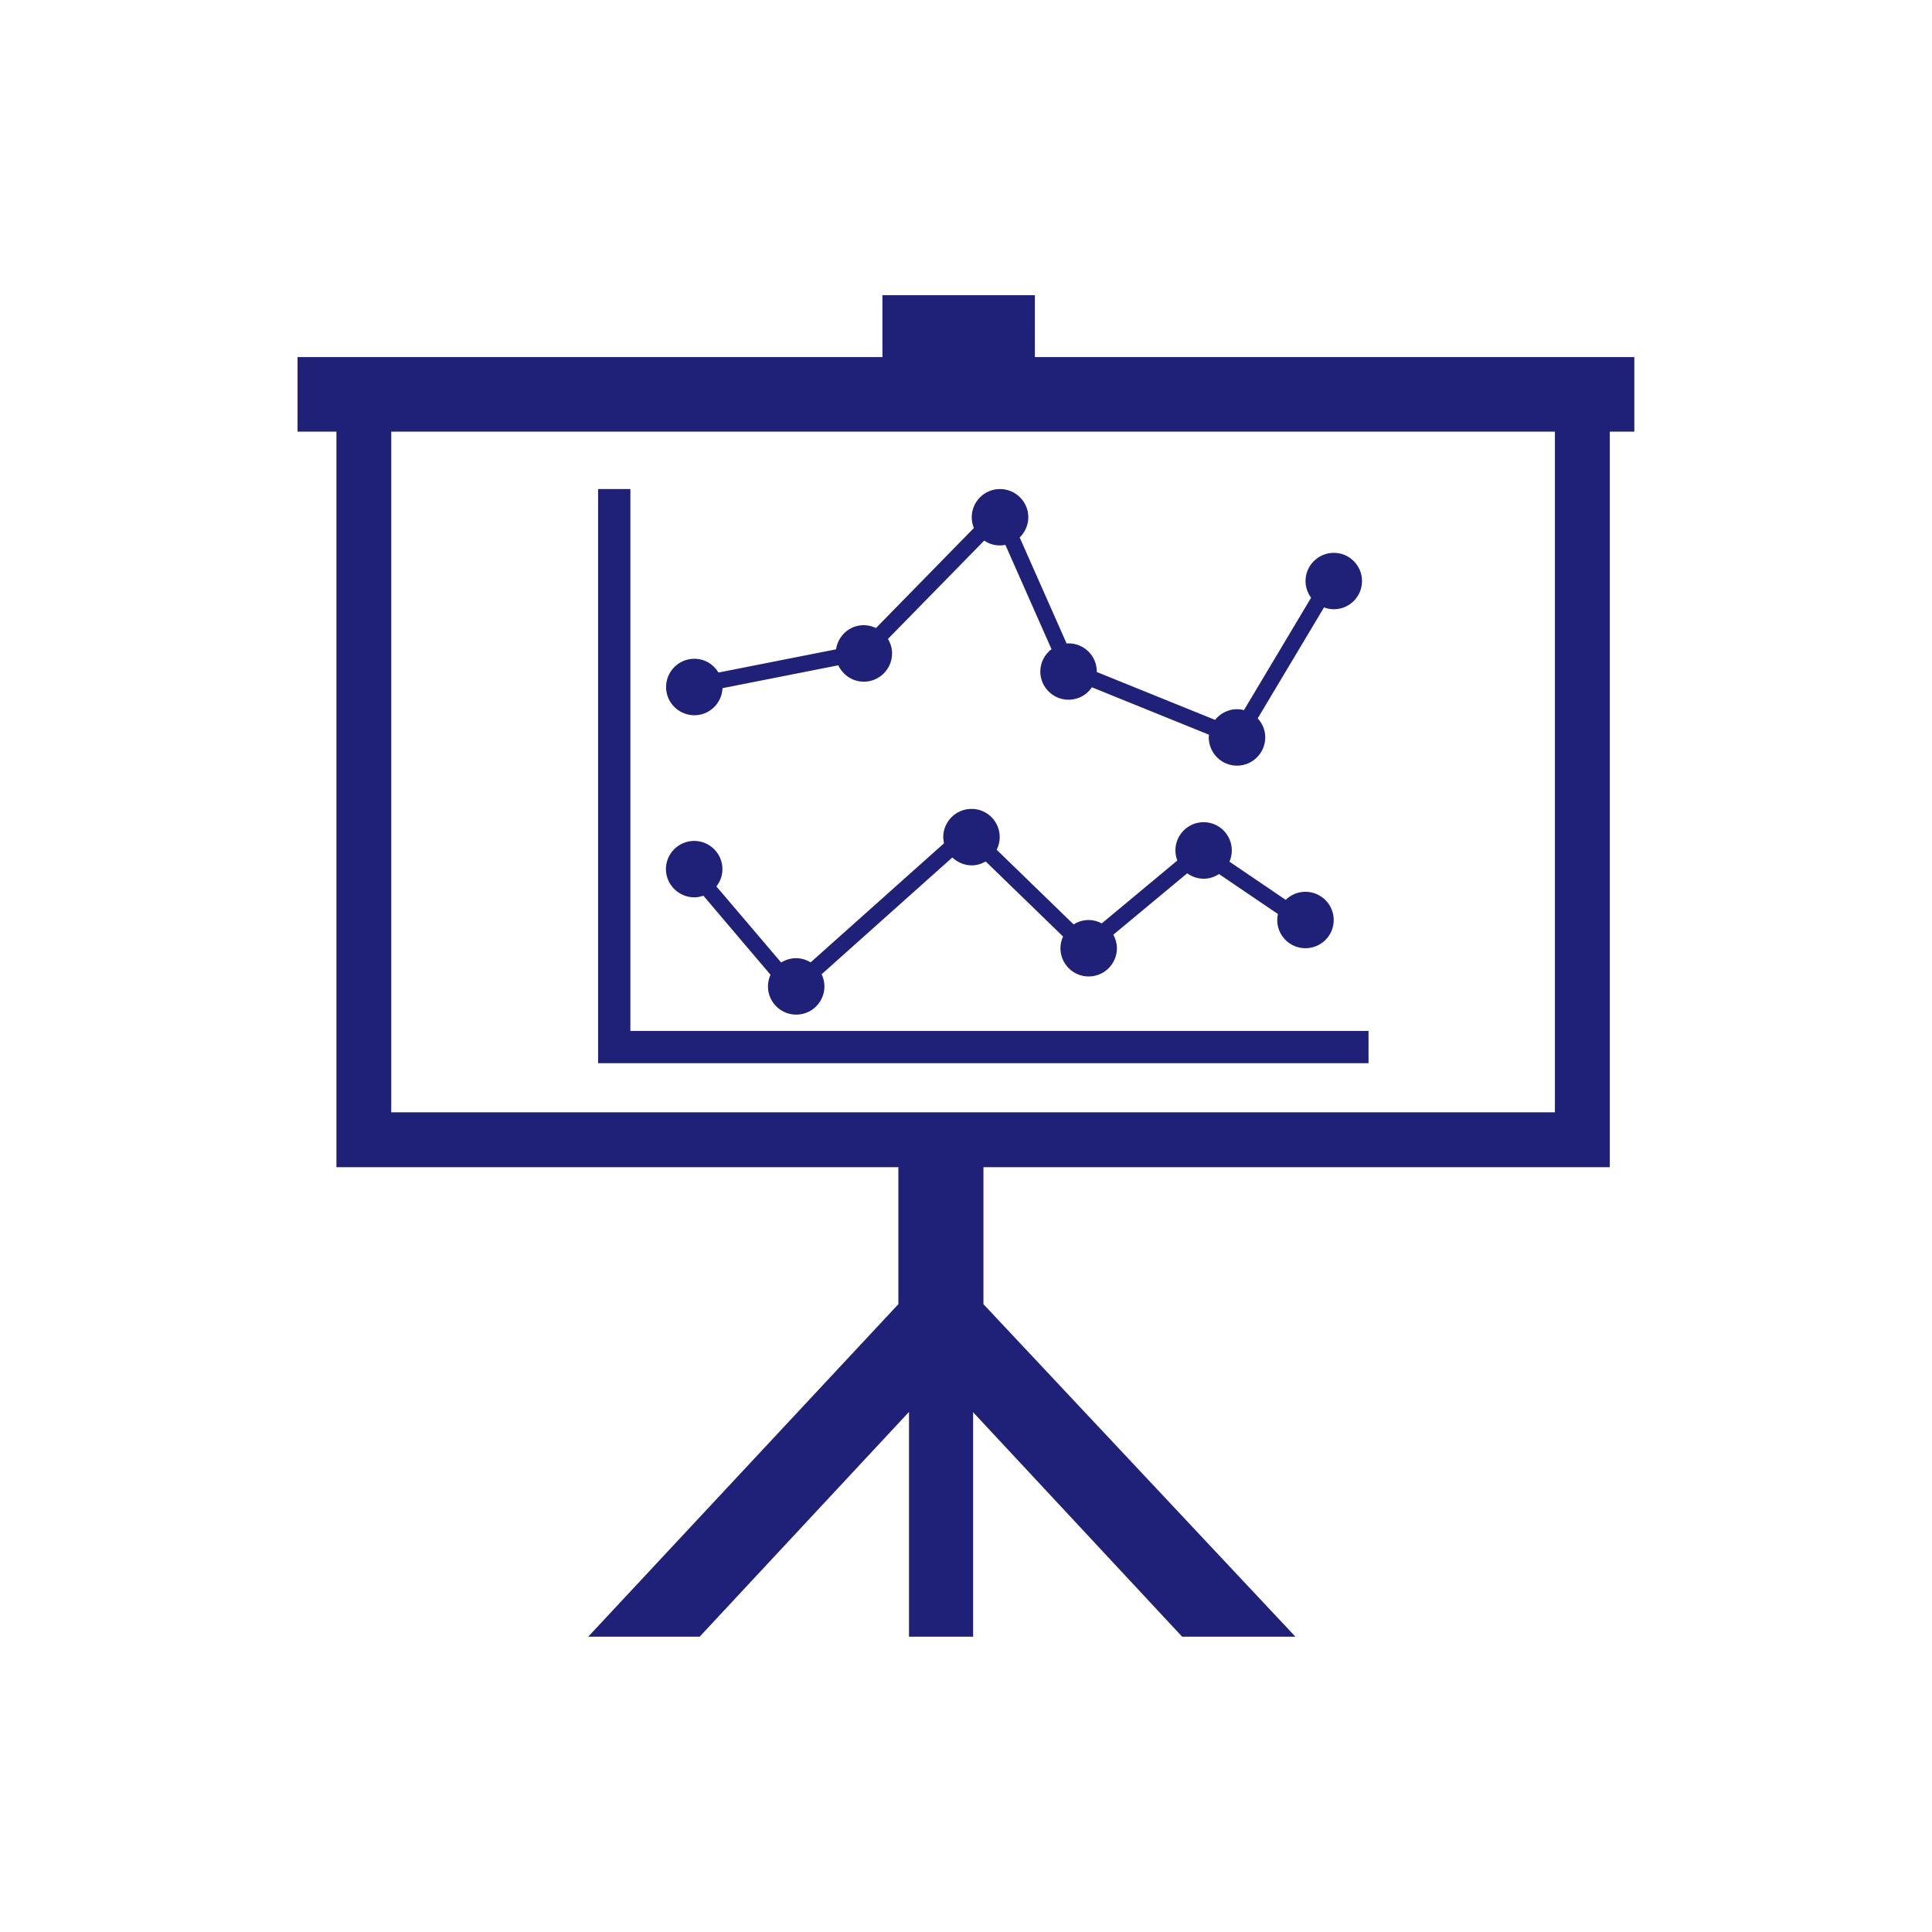
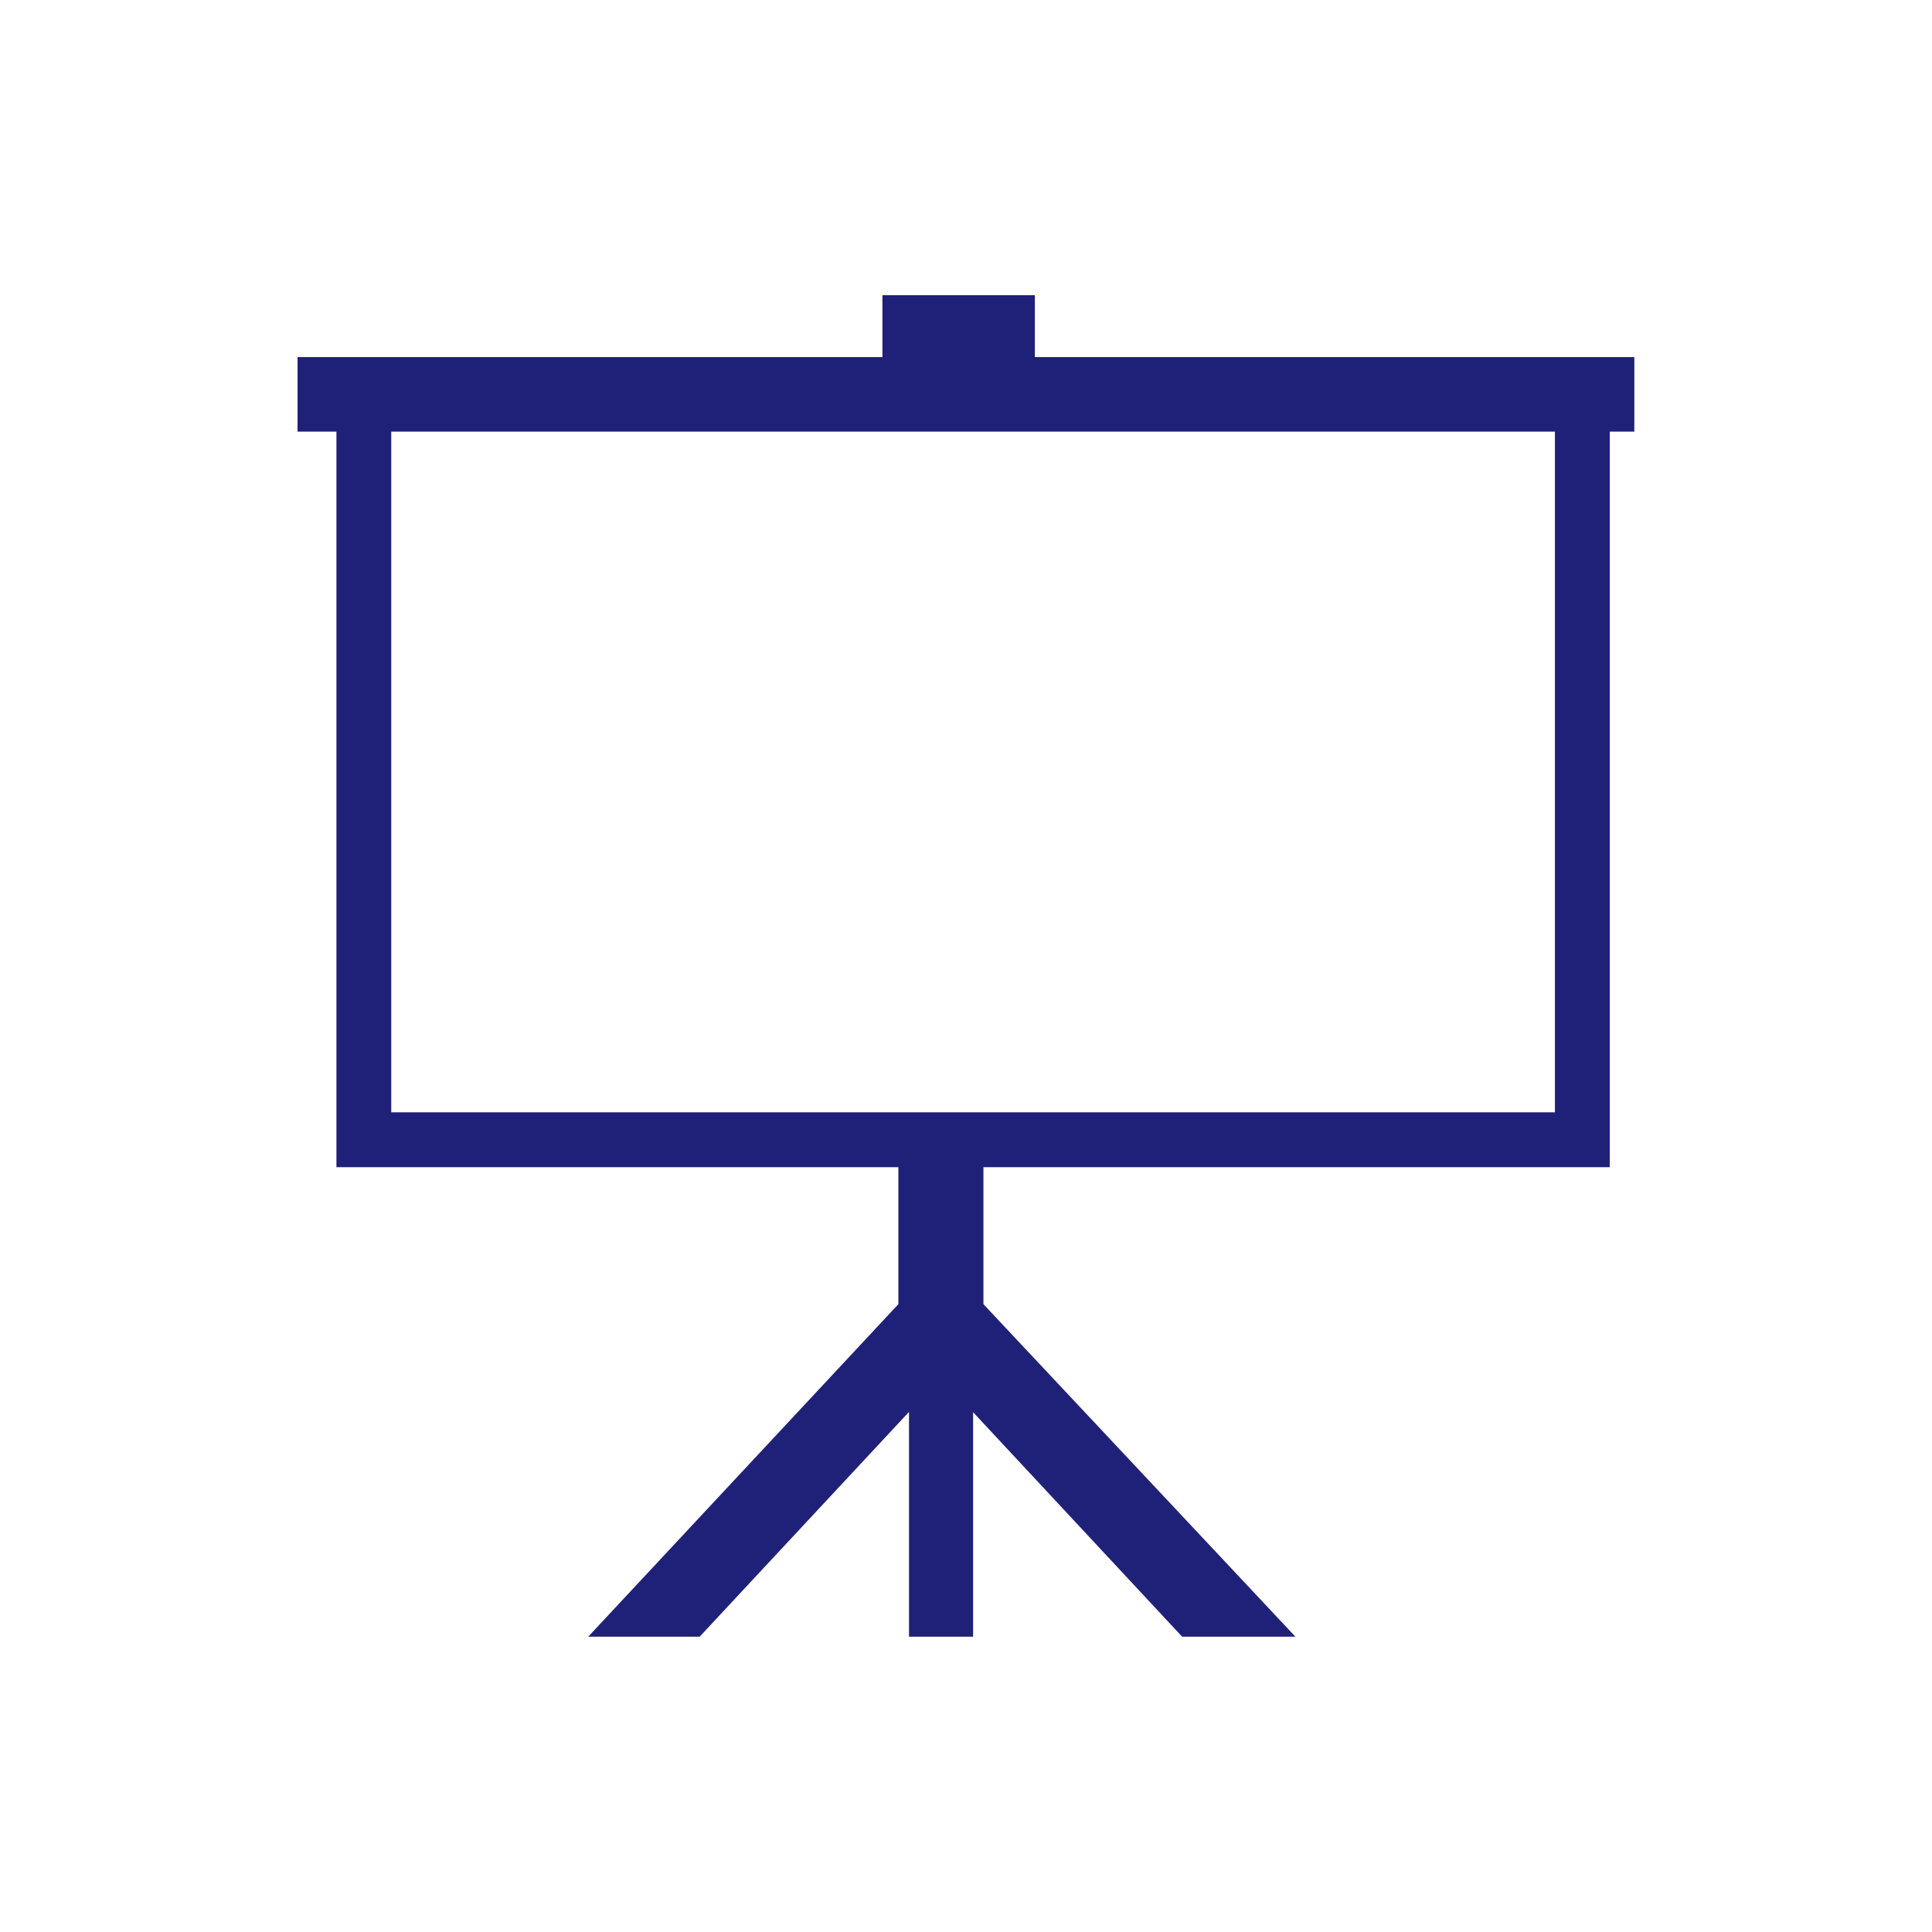
<svg xmlns="http://www.w3.org/2000/svg" fill="#1F2179" version="1.1" id="Capa_1" width="176px" height="176px" viewBox="-6.94 -6.94 45.42 45.42" xml:space="preserve" stroke="#1F2179" stroke-width="0">
  <g id="SVGRepo_bgCarrier" stroke-width="0" />
  <g id="SVGRepo_tracerCarrier" stroke-linecap="round" stroke-linejoin="round" stroke="#CCCCCC" stroke-width="0.315" />
  <g id="SVGRepo_iconCarrier">
    <g>
      <g>
        <path d="M30.905,1.455H17.389V0h-3.584v1.455H0.969H0.055v1.753h0.914V20.5H14.18v3.22l-7.291,7.817h2.62l4.921-5.284v5.284h1.507 V26.26l4.914,5.277h2.663L16.18,23.72V20.5h14.725V3.208h0.577V1.455H30.905z M29.616,19.21H16.18h-2H2.258V3.208h27.357V19.21z" />
-         <polygon points="25.233,17.297 7.88,17.297 7.88,4.557 7.121,4.557 7.121,18.055 25.233,18.055 " />
-         <path d="M9.384,9.875c0.357,0,0.646-0.282,0.662-0.637l2.721-0.537c0.107,0.225,0.334,0.385,0.6,0.385 c0.368,0,0.665-0.299,0.665-0.666c0-0.124-0.037-0.24-0.097-0.339l2.263-2.312c0.104,0.072,0.232,0.114,0.371,0.114 c0.045,0,0.086-0.005,0.127-0.013l1.084,2.451c-0.158,0.122-0.263,0.311-0.263,0.525c0,0.367,0.298,0.664,0.664,0.664 c0.229,0,0.431-0.115,0.549-0.292l2.753,1.115c-0.001,0.02-0.006,0.041-0.006,0.062c0,0.367,0.299,0.665,0.663,0.665 c0.368,0,0.665-0.298,0.665-0.665c0-0.173-0.068-0.329-0.177-0.447l1.559-2.608c0.073,0.027,0.149,0.043,0.231,0.043 c0.365,0,0.662-0.296,0.662-0.663c0-0.366-0.297-0.663-0.662-0.663c-0.367,0-0.666,0.297-0.666,0.663 c0,0.146,0.05,0.281,0.131,0.392l-1.579,2.644c-0.052-0.016-0.106-0.023-0.164-0.023c-0.208,0-0.394,0.1-0.515,0.251l-2.781-1.126 c0,0,0.001-0.007,0.001-0.01c0-0.367-0.298-0.663-0.664-0.663c-0.017,0-0.03,0.002-0.045,0.005l-1.104-2.495 c0.123-0.119,0.203-0.288,0.203-0.476c0-0.365-0.3-0.662-0.666-0.662c-0.367,0-0.664,0.297-0.664,0.662 c0,0.09,0.018,0.176,0.05,0.254l-2.301,2.351c-0.087-0.04-0.182-0.067-0.287-0.067c-0.333,0-0.606,0.248-0.652,0.568L9.951,8.871 C9.835,8.677,9.626,8.547,9.384,8.547c-0.366,0-0.665,0.297-0.665,0.665C8.719,9.579,9.018,9.875,9.384,9.875z" />
-         <path d="M9.384,14.156c0.074,0,0.145-0.016,0.212-0.039l1.578,1.859c-0.037,0.083-0.06,0.176-0.06,0.273 c0,0.367,0.298,0.664,0.664,0.664c0.368,0,0.664-0.297,0.664-0.664c0-0.103-0.025-0.199-0.066-0.285l3.072-2.745 c0.121,0.112,0.279,0.185,0.456,0.185c0.12,0,0.23-0.035,0.329-0.092l1.819,1.765c-0.04,0.085-0.062,0.178-0.062,0.274 c0,0.368,0.297,0.665,0.664,0.665c0.366,0,0.664-0.297,0.664-0.665c0-0.114-0.033-0.222-0.084-0.317l1.736-1.443 c0.109,0.078,0.242,0.127,0.386,0.127c0.136,0,0.257-0.041,0.362-0.11l1.385,0.94c-0.01,0.046-0.016,0.092-0.016,0.141 c0,0.368,0.297,0.663,0.662,0.663c0.367,0,0.666-0.295,0.666-0.663c0-0.366-0.299-0.664-0.666-0.664 c-0.18,0-0.344,0.072-0.463,0.19l-1.322-0.898c0.035-0.081,0.055-0.17,0.055-0.264c0-0.367-0.297-0.664-0.663-0.664 s-0.663,0.297-0.663,0.664c0,0.084,0.018,0.166,0.045,0.237l-1.776,1.478c-0.093-0.049-0.196-0.079-0.308-0.079 c-0.132,0-0.25,0.038-0.354,0.103l-1.809-1.755c0.045-0.089,0.072-0.19,0.072-0.297c0-0.366-0.296-0.664-0.663-0.664 c-0.366,0-0.665,0.298-0.665,0.664c0,0.048,0.007,0.099,0.018,0.145l-3.135,2.799c-0.101-0.06-0.218-0.098-0.344-0.098 c-0.129,0-0.248,0.039-0.35,0.102l-1.522-1.789c0.088-0.112,0.142-0.253,0.142-0.406c0-0.366-0.298-0.664-0.664-0.664 c-0.366,0-0.665,0.298-0.665,0.664C8.717,13.859,9.018,14.156,9.384,14.156z" />
      </g>
    </g>
  </g>
</svg>